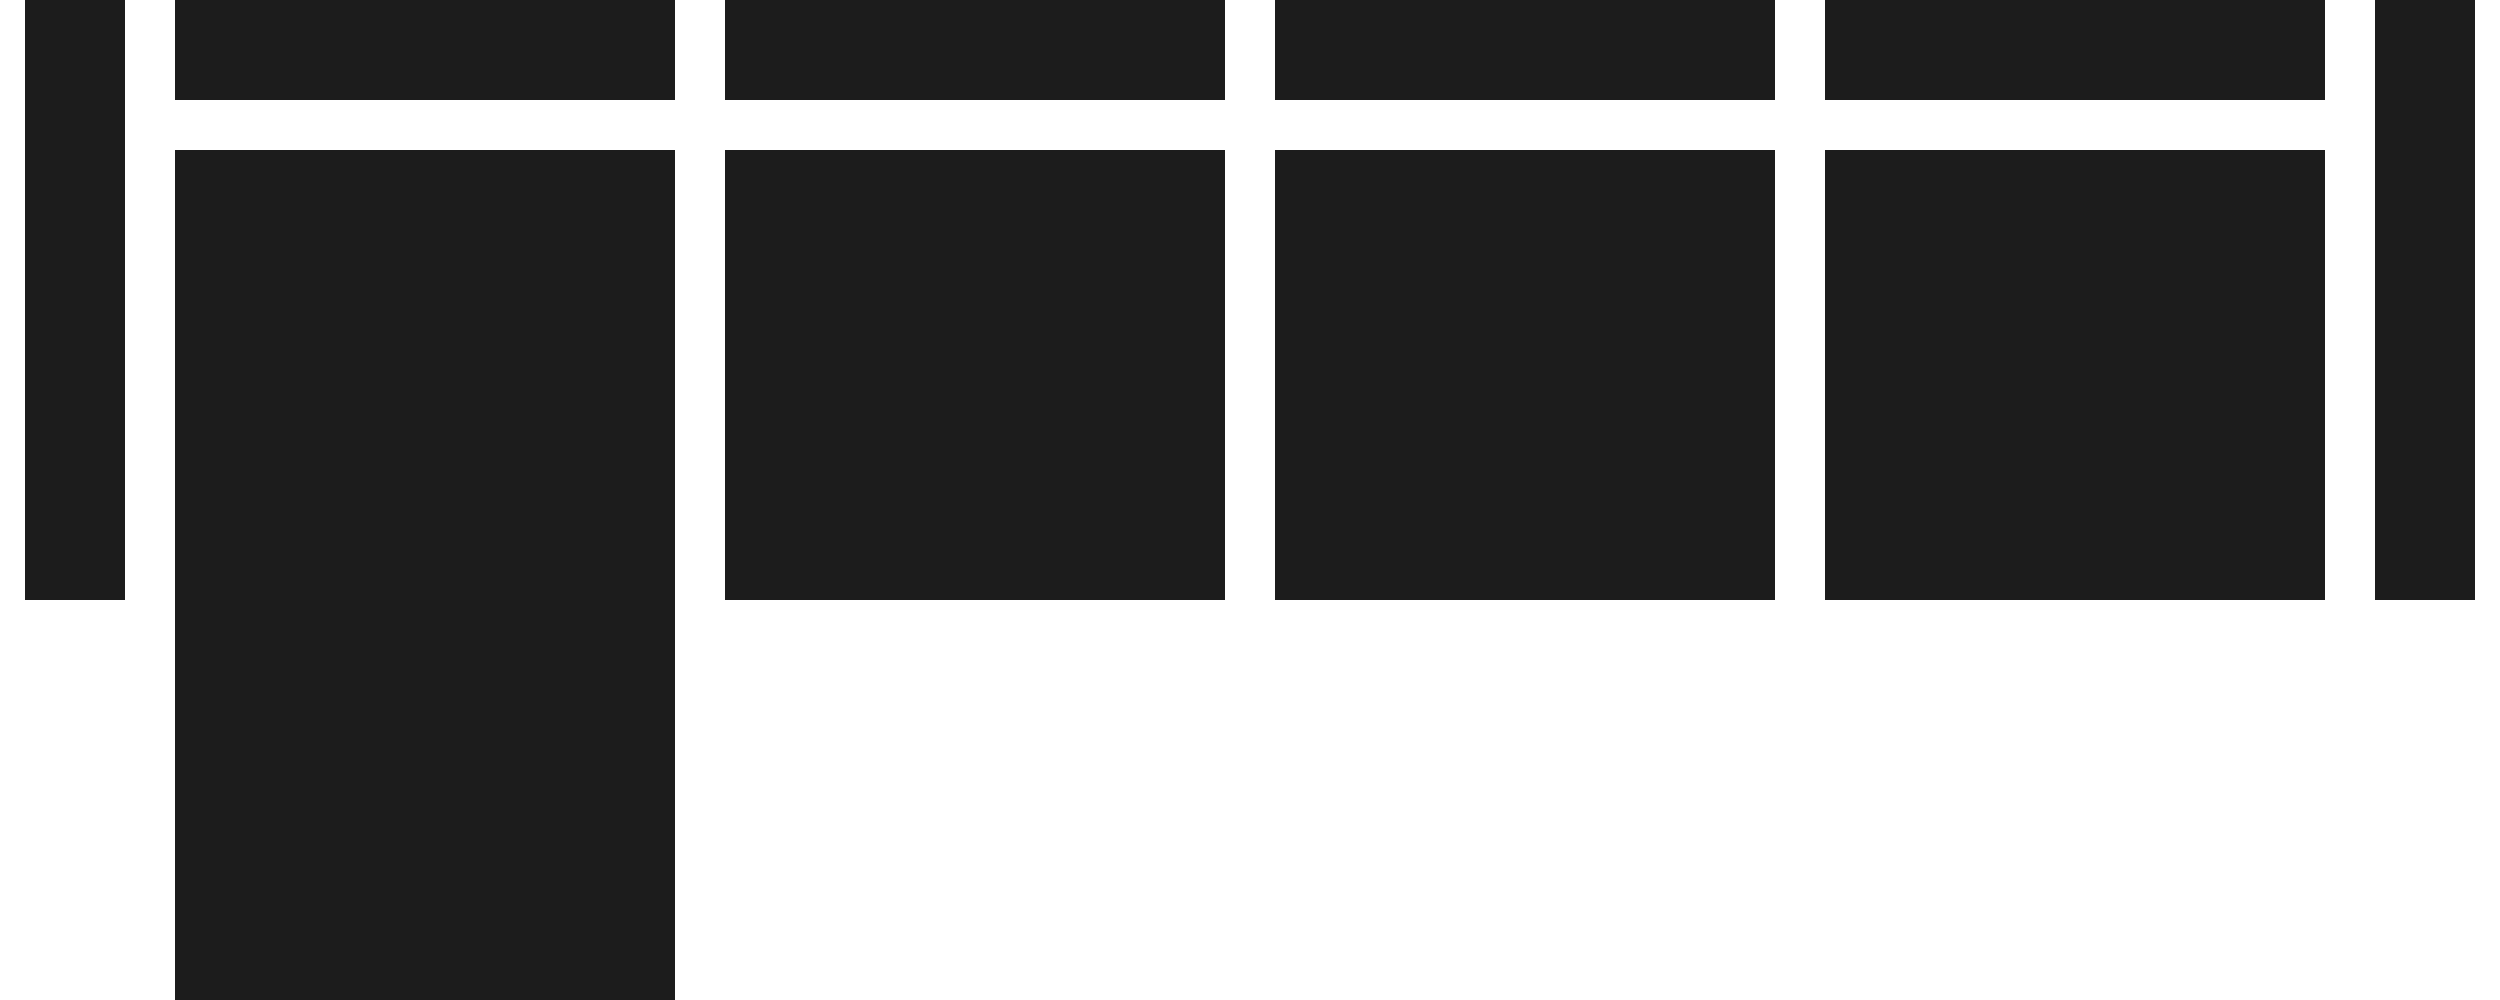
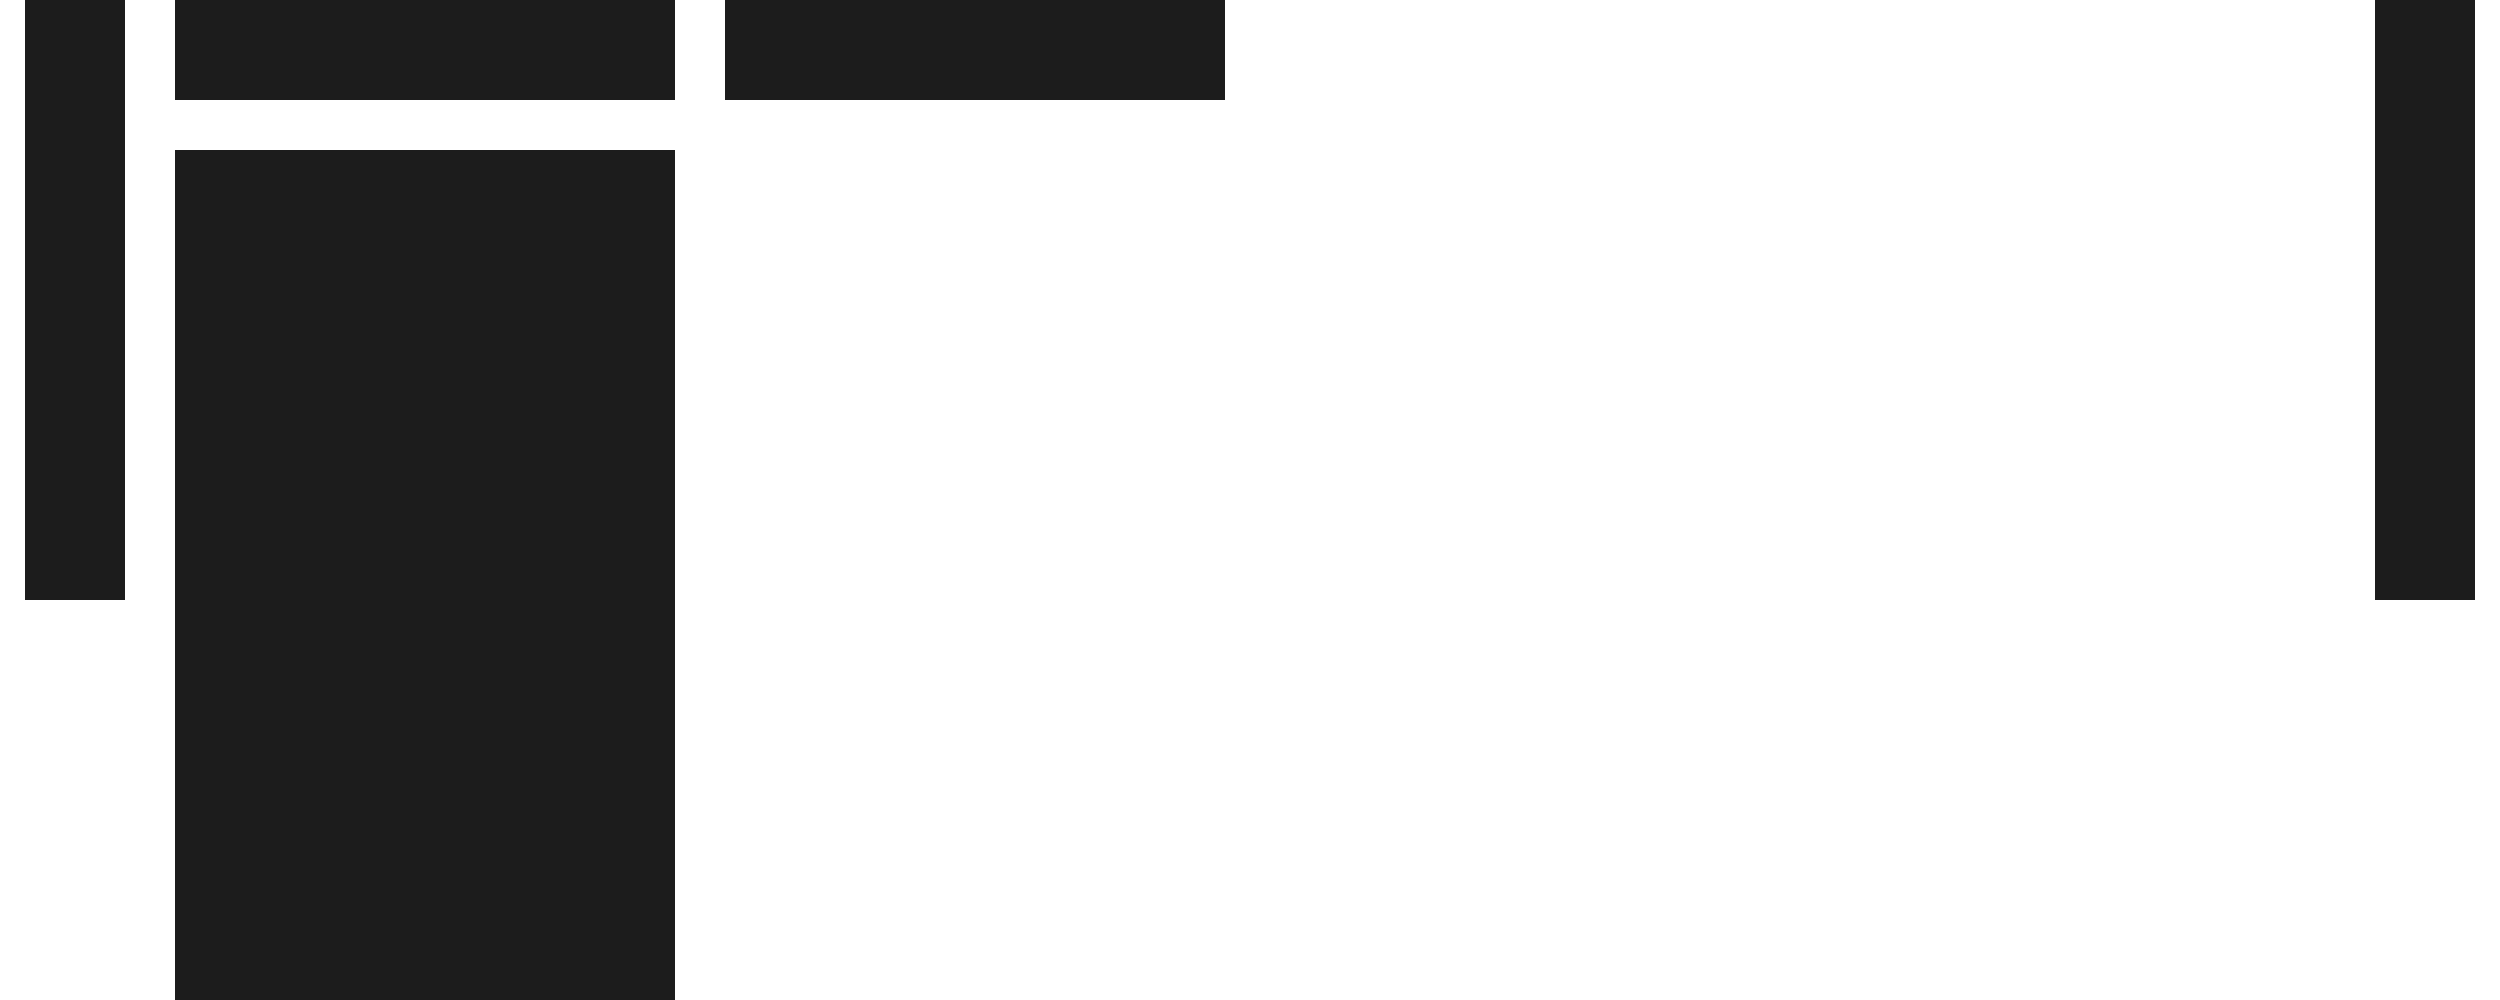
<svg xmlns="http://www.w3.org/2000/svg" fill="none" viewBox="0 0 50 20" height="20" width="50">
  <rect fill="#1C1C1C" transform="matrix(0 -1 1 0 0.5 12)" height="2" width="12" />
  <rect fill="#1C1C1C" transform="translate(3.5)" height="2" width="10" />
  <rect fill="#1C1C1C" transform="translate(3.5 3)" height="17" width="10" />
  <rect fill="#1C1C1C" transform="translate(3.5 3)" height="9" width="10" />
  <rect fill="#1C1C1C" transform="translate(3.5 12)" height="8" width="10" />
  <rect fill="#1C1C1C" transform="translate(14.5)" height="2" width="10" />
-   <rect fill="#1C1C1C" transform="translate(14.5 3)" height="9" width="10" />
-   <rect fill="#1C1C1C" transform="translate(25.5)" height="2" width="10" />
-   <rect fill="#1C1C1C" transform="translate(25.5 3)" height="9" width="10" />
-   <rect fill="#1C1C1C" transform="translate(36.5)" height="2" width="10" />
-   <rect fill="#1C1C1C" transform="translate(36.5 3)" height="9" width="10" />
  <rect fill="#1C1C1C" transform="matrix(0 -1 1 0 47.5 12)" height="2" width="12" />
</svg>